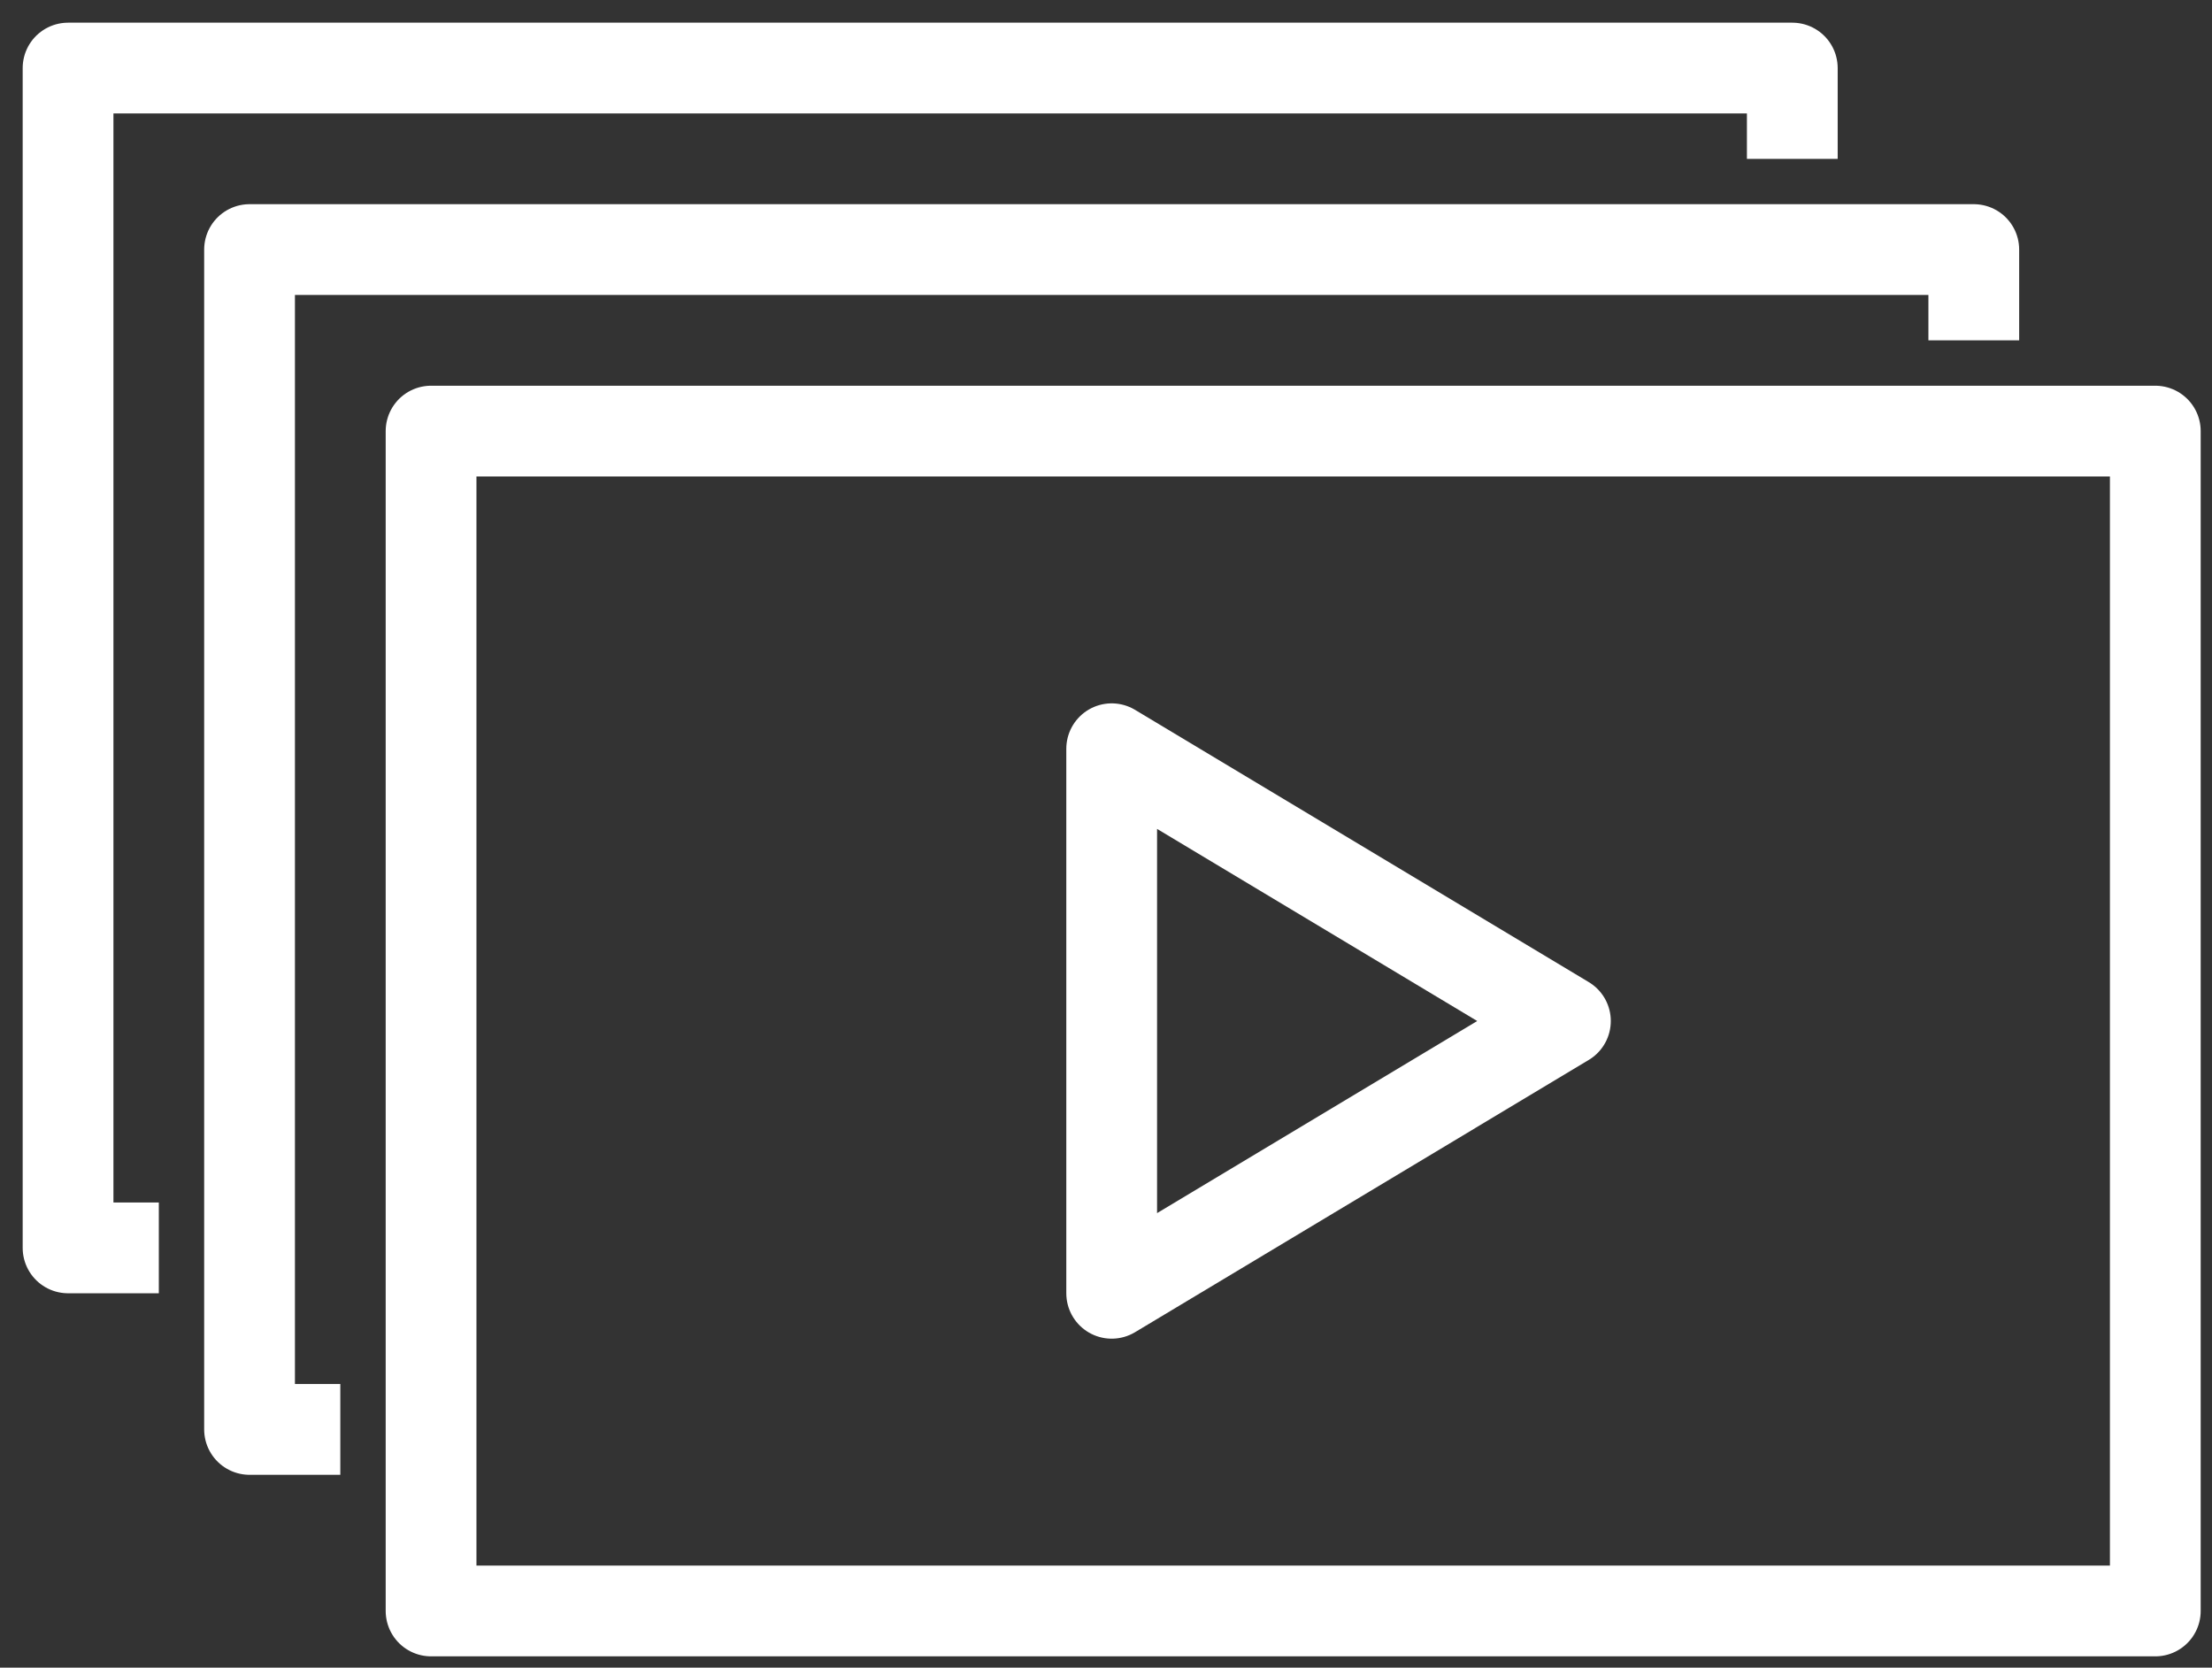
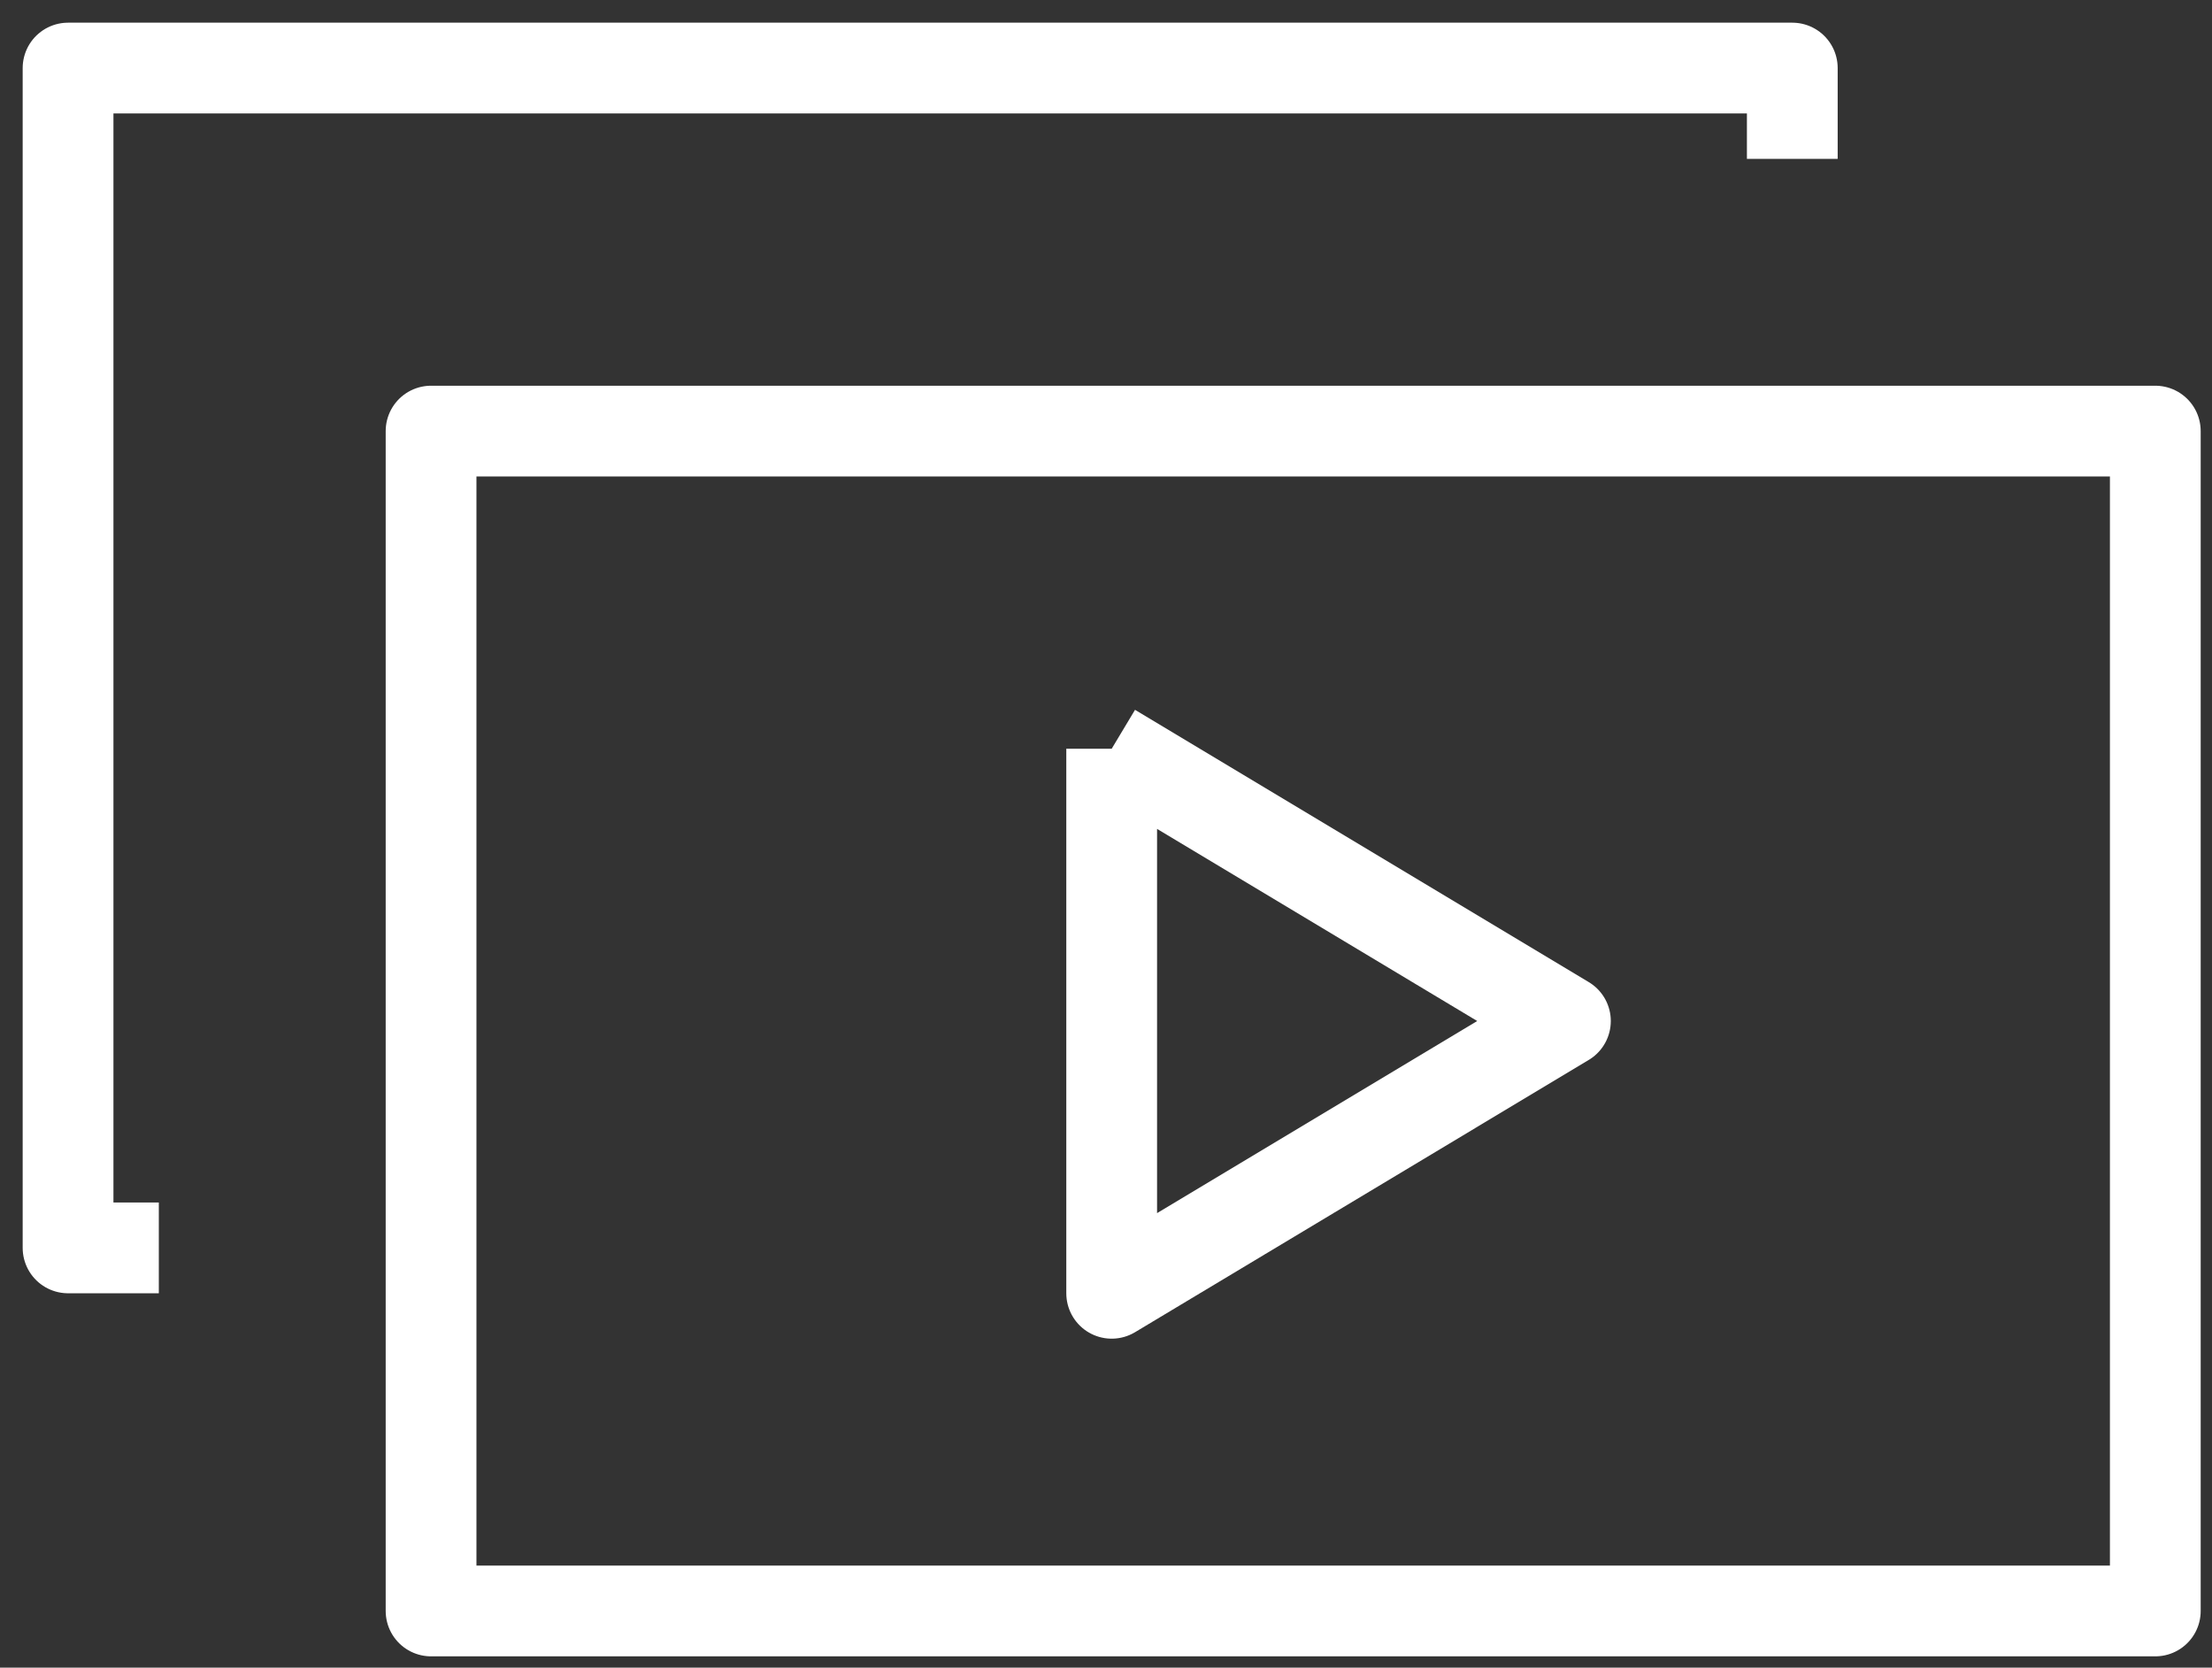
<svg xmlns="http://www.w3.org/2000/svg" width="65" height="49" viewBox="0 0 65 49" fill="none">
  <rect x="0" y="0" width="65" height="49" fill="#333333" stroke="none" />
  <path d="M63.334 47.334H12.667V12.667H63.334V47.334Z" stroke="white" stroke-width="2.667" stroke-miterlimit="10" stroke-linejoin="round" />
-   <path d="M10 42H7.333V7.333H58V10" stroke="white" stroke-width="2.667" stroke-miterlimit="10" stroke-linejoin="round" />
  <path d="M4.667 36.666H2V2H52.667V4.667" stroke="white" stroke-width="2.667" stroke-miterlimit="10" stroke-linejoin="round" />
-   <path d="M32.667 22V38L46 30L32.667 22Z" stroke="white" stroke-width="2.667" stroke-miterlimit="10" stroke-linejoin="round" />
+   <path d="M32.667 22V38L46 30L32.667 22" stroke="white" stroke-width="2.667" stroke-miterlimit="10" stroke-linejoin="round" />
</svg>